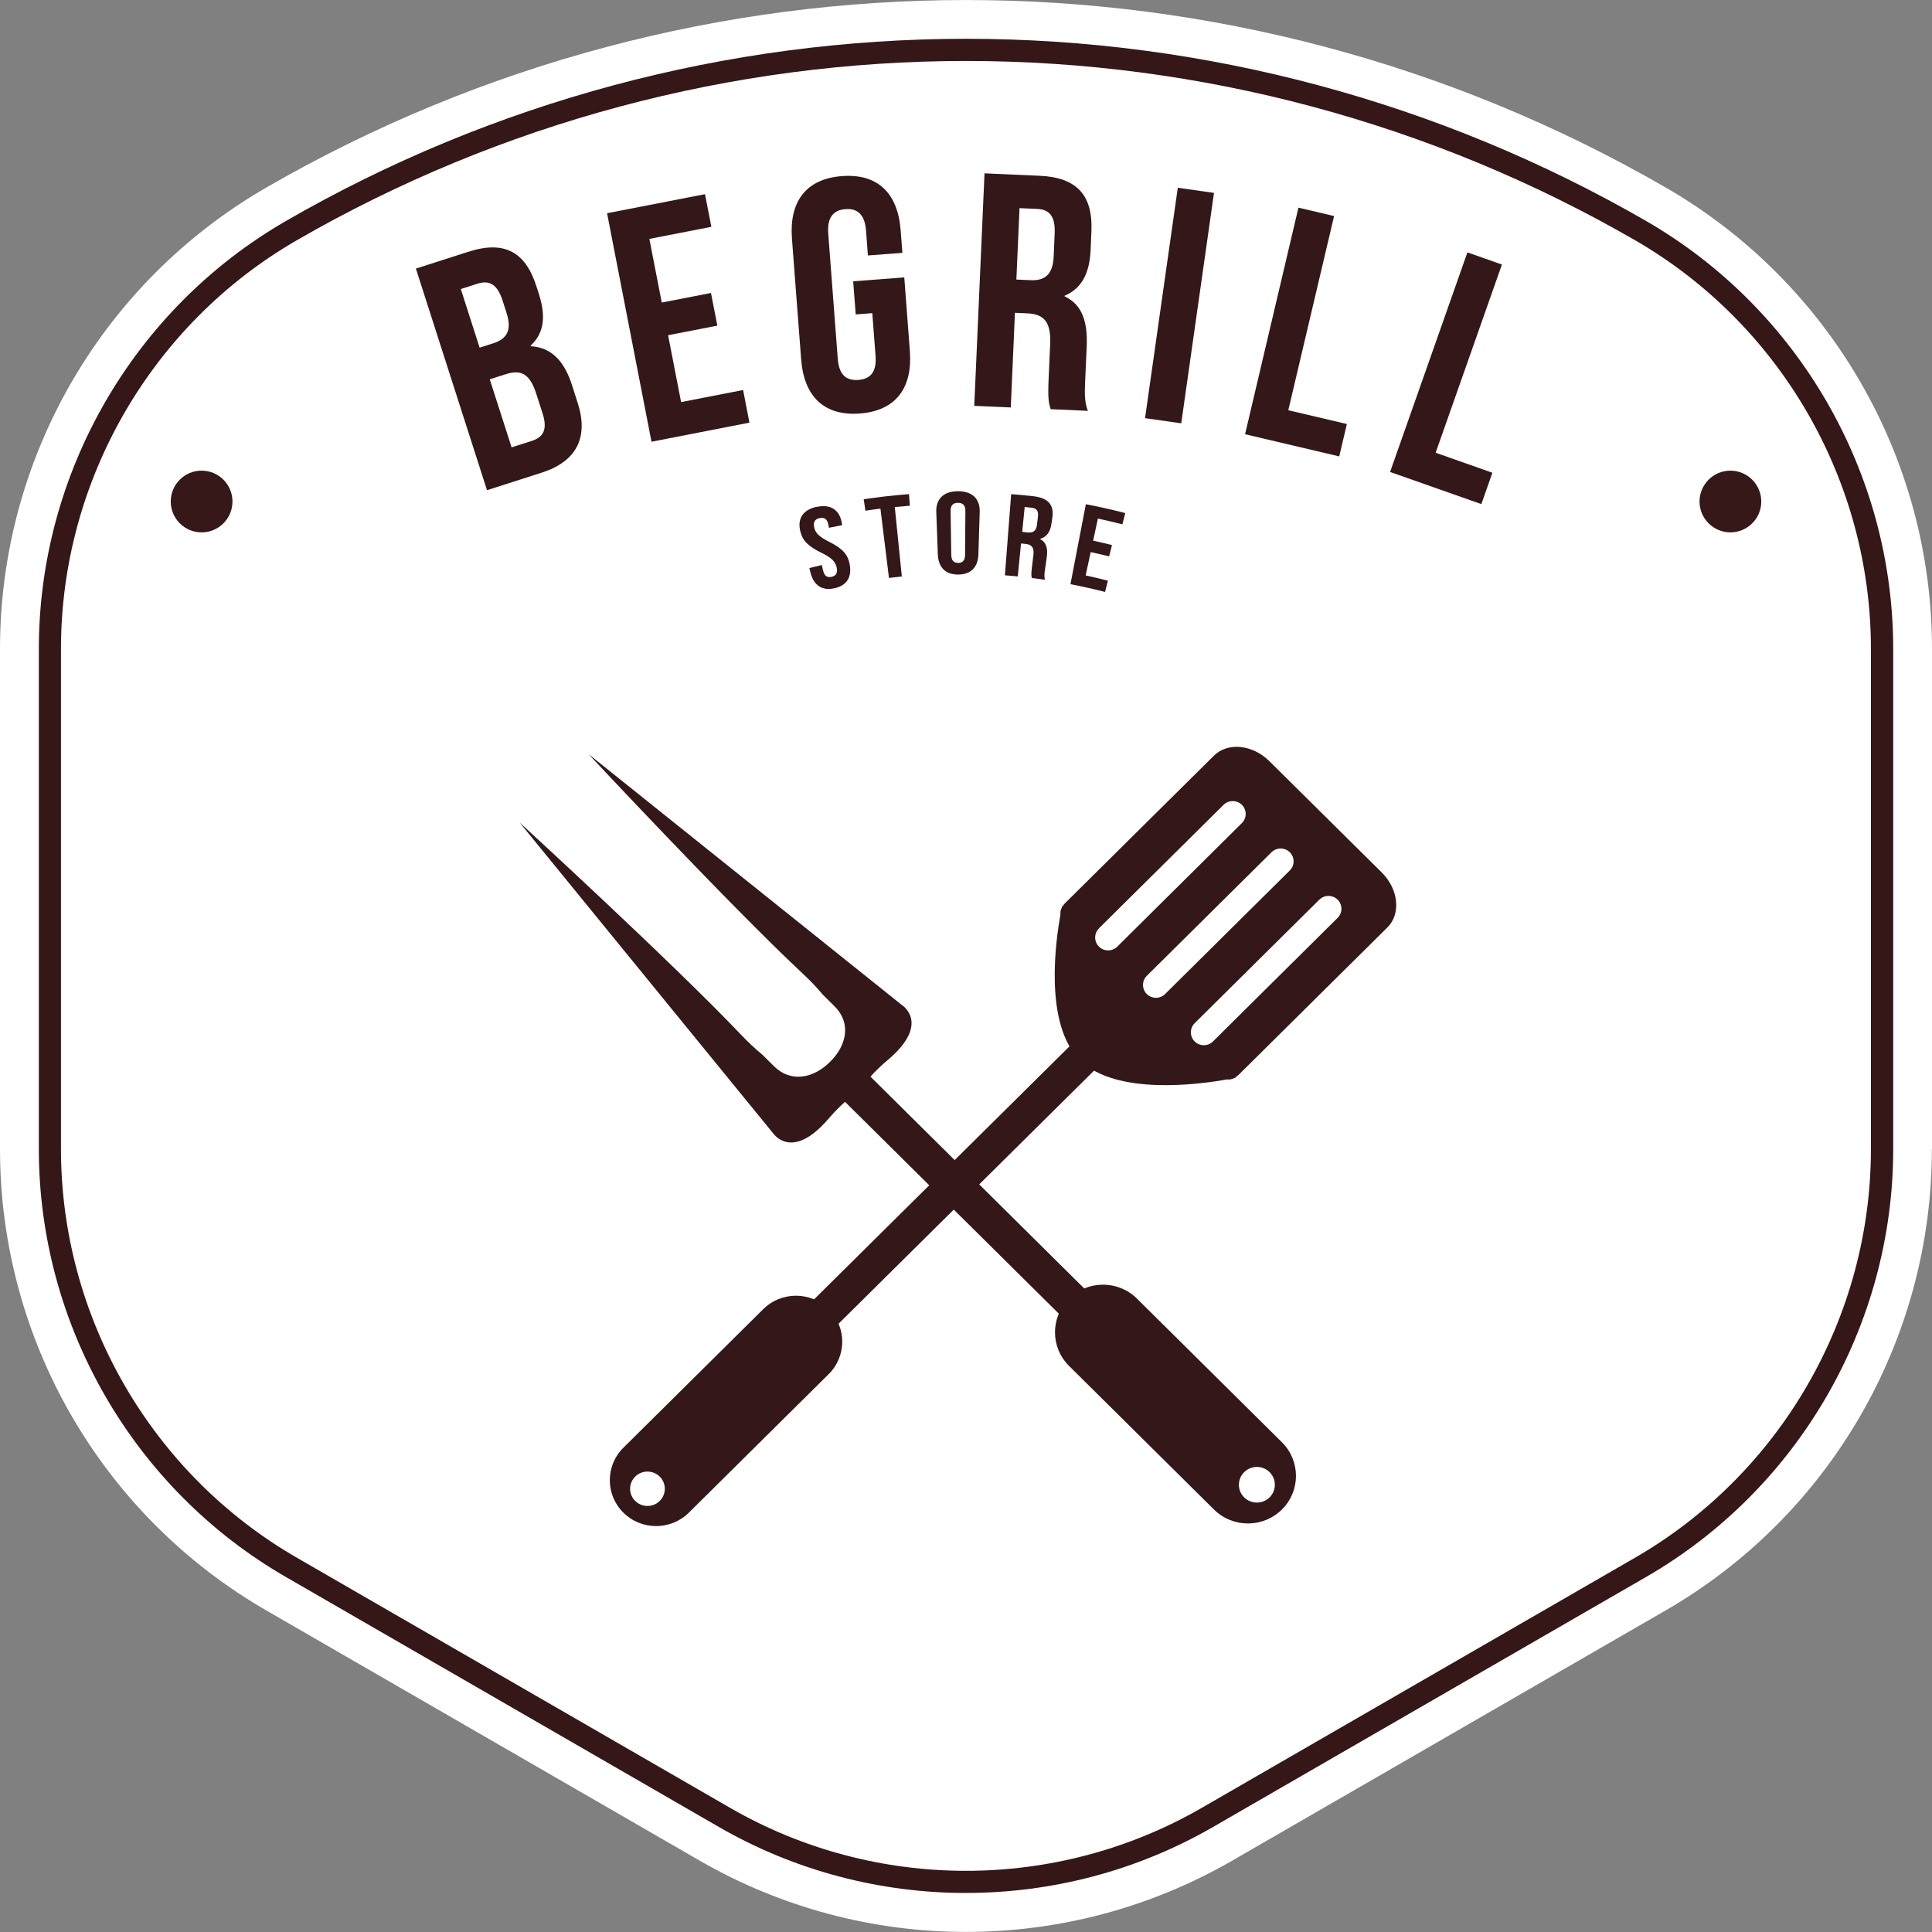
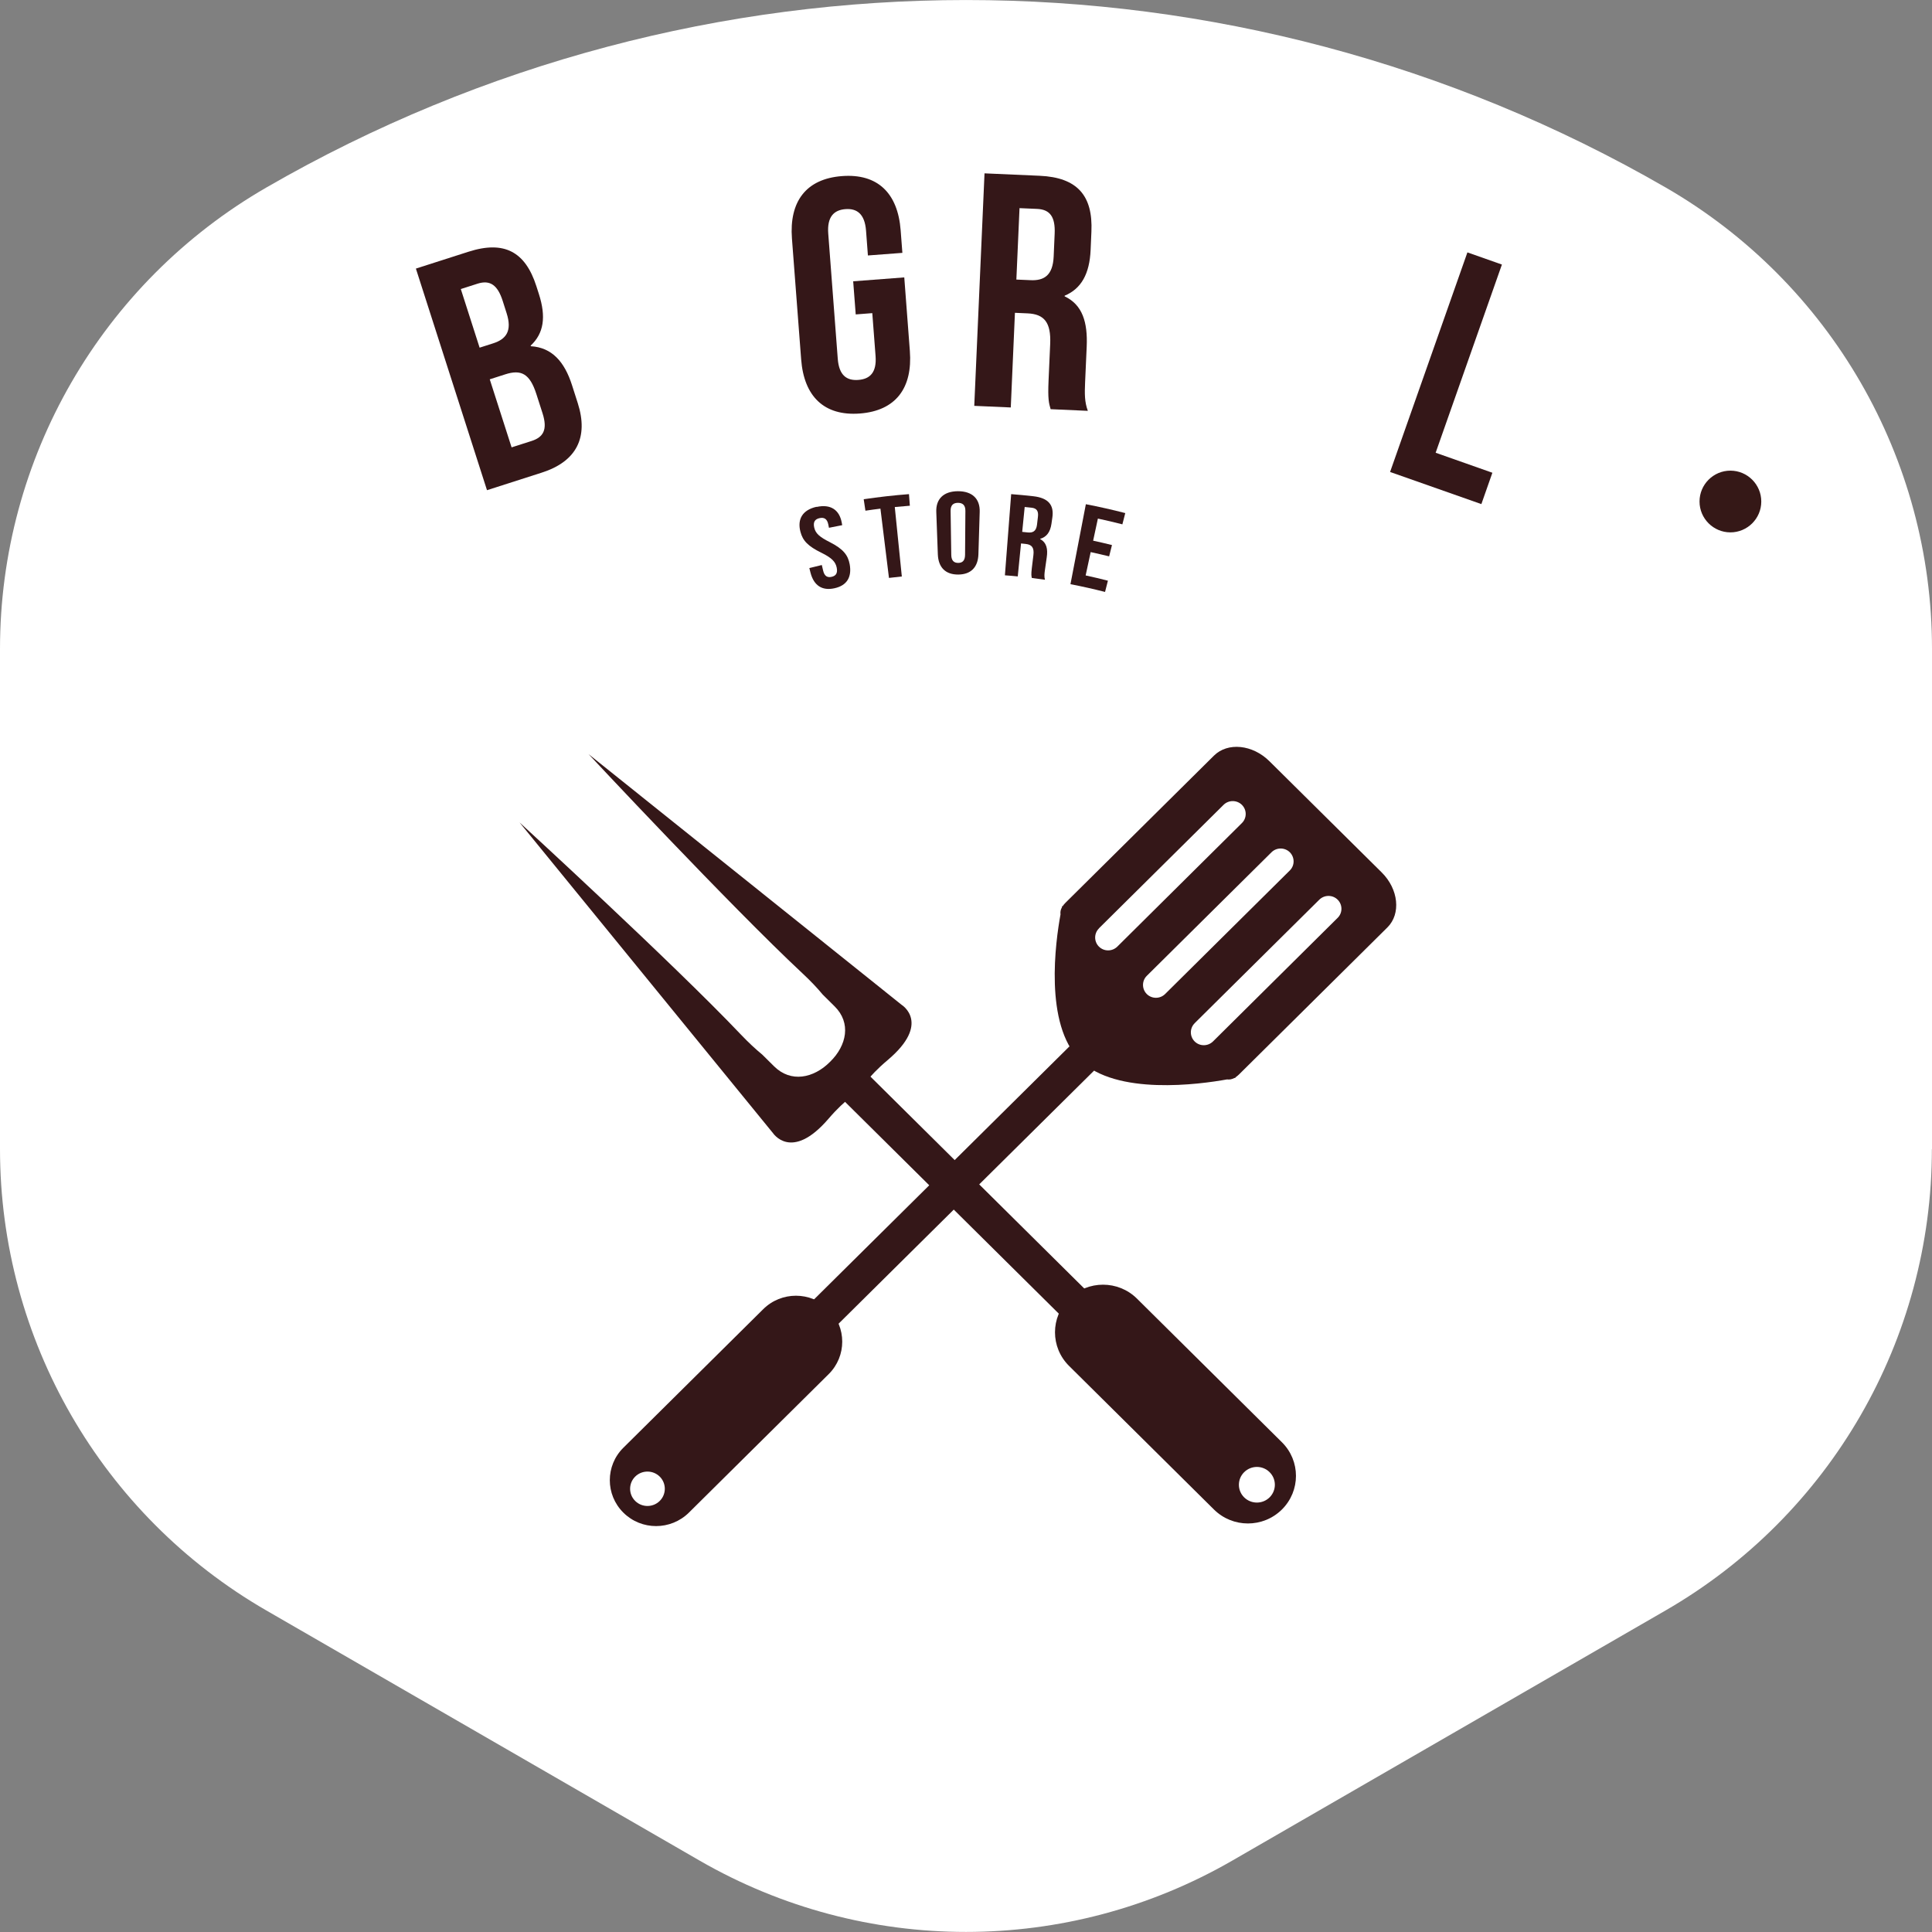
<svg xmlns="http://www.w3.org/2000/svg" width="101" height="101" viewBox="0 0 101 101" fill="none">
  <rect x="0" y="0" width="101" height="101" fill="#808080" stroke="none" />
  <g clip-path="url(#clip0_403_2370)">
    <path d="M101 60.072V33.921C101 23.97 95.693 14.775 87.074 9.8C64.443 -3.265 36.56 -3.265 13.929 9.8C5.307 14.775 0 23.97 0 33.921V60.072C0 70.023 5.307 79.218 13.926 84.192L36.571 97.266C45.19 102.24 55.807 102.24 64.423 97.266L87.069 84.192C95.687 79.218 100.994 70.023 100.994 60.072H101Z" fill="white" />
-     <path d="M50.5 98.96C46.036 98.96 41.571 97.81 37.588 95.513L14.942 82.439C6.979 77.842 2.031 69.269 2.031 60.074V33.921C2.031 24.723 6.979 16.154 14.942 11.556C25.737 5.322 38.031 2.028 50.5 2.028C62.968 2.028 75.263 5.322 86.06 11.556C94.024 16.154 98.972 24.723 98.972 33.921V60.072C98.972 69.269 94.024 77.839 86.06 82.436L63.415 95.51C59.431 97.81 54.967 98.958 50.503 98.958L50.5 98.96ZM50.5 3.187C38.237 3.187 26.142 6.428 15.519 12.558C7.911 16.95 3.187 25.137 3.187 33.921V60.072C3.187 68.855 7.911 77.042 15.519 81.434L38.165 94.508C45.772 98.9 55.222 98.9 62.829 94.508L85.475 81.434C93.082 77.042 97.807 68.855 97.807 60.072V33.921C97.807 25.137 93.082 16.95 85.475 12.558C74.855 6.425 62.76 3.187 50.494 3.187H50.5Z" fill="#341716" />
-     <path d="M10.539 27.831C11.43 27.831 12.153 27.109 12.153 26.218C12.153 25.326 11.43 24.604 10.539 24.604C9.648 24.604 8.926 25.326 8.926 26.218C8.926 27.109 9.648 27.831 10.539 27.831Z" fill="#351817" />
    <path d="M92.075 26.218C92.075 27.11 91.35 27.831 90.461 27.831C89.572 27.831 88.847 27.107 88.847 26.218C88.847 25.328 89.572 24.604 90.461 24.604C91.35 24.604 92.075 25.328 92.075 26.218Z" fill="#351817" />
    <path d="M28.04 14.96L28.173 15.374C28.555 16.565 28.431 17.428 27.741 18.068L27.753 18.1C28.851 18.167 29.509 18.905 29.902 20.131L30.204 21.075C30.777 22.863 30.143 24.126 28.321 24.708L25.459 25.626L21.742 14.041L24.488 13.161C26.374 12.555 27.466 13.172 28.04 14.96ZM24.091 15.113L25.073 18.175L25.786 17.947C26.464 17.729 26.782 17.298 26.484 16.371L26.278 15.725C26.012 14.896 25.615 14.624 24.969 14.829L24.091 15.11V15.113ZM25.603 19.83L26.745 23.387L27.788 23.054C28.399 22.857 28.639 22.469 28.364 21.608L28.04 20.6C27.695 19.525 27.24 19.305 26.415 19.569L25.603 19.83Z" fill="#341718" />
-     <path d="M34.593 15.817L37.168 15.316L37.501 17.023L34.926 17.524L35.606 21.02L38.848 20.389L39.178 22.095L34.059 23.092L31.736 11.147L36.855 10.151L37.188 11.857L33.947 12.489L34.595 15.817H34.593Z" fill="#341718" />
    <path d="M44.605 14.705L47.273 14.502L47.565 18.349C47.713 20.29 46.827 21.472 44.955 21.617C43.084 21.759 42.029 20.725 41.882 18.784L41.401 12.474C41.253 10.533 42.139 9.351 44.011 9.206C45.882 9.061 46.937 10.098 47.084 12.04L47.174 13.219L45.372 13.355L45.274 12.054C45.207 11.188 44.802 10.886 44.196 10.933C43.591 10.979 43.234 11.338 43.298 12.205L43.796 18.758C43.863 19.624 44.266 19.908 44.874 19.861C45.48 19.815 45.839 19.473 45.772 18.607L45.601 16.37L44.735 16.437L44.602 14.705H44.605Z" fill="#341718" />
    <path d="M54.924 21.391C54.834 21.075 54.773 20.881 54.816 19.89L54.901 17.981C54.95 16.852 54.588 16.42 53.718 16.382L53.058 16.353L52.841 21.301L50.932 21.217L51.468 9.062L54.35 9.189C56.329 9.276 57.14 10.235 57.056 12.109L57.015 13.065C56.96 14.317 56.526 15.096 55.657 15.458V15.493C56.592 15.933 56.865 16.852 56.81 18.117L56.726 19.992C56.7 20.583 56.697 21.017 56.87 21.478L54.927 21.391H54.924ZM53.298 10.881L53.133 14.615L53.881 14.647C54.593 14.679 55.039 14.386 55.083 13.413L55.135 12.213C55.173 11.344 54.895 10.95 54.217 10.921L53.296 10.881H53.298Z" fill="#341718" />
-     <path d="M61.569 9.815L63.464 10.084L61.752 22.13L59.86 21.86L61.572 9.815H61.569Z" fill="#341718" />
-     <path d="M67.882 10.857L69.742 11.295L67.349 21.446L70.411 22.167L70.011 23.859L65.089 22.7L67.879 10.857H67.882Z" fill="#341718" />
    <path d="M76.715 13.195L78.516 13.83L75.052 23.668L78.018 24.714L77.442 26.353L72.67 24.673L76.712 13.195H76.715Z" fill="#341718" />
    <path d="M42.69 26.502C43.428 26.339 43.883 26.658 44.005 27.324L44.028 27.455C43.796 27.498 43.565 27.545 43.336 27.591C43.324 27.533 43.313 27.475 43.301 27.417C43.24 27.119 43.081 27.035 42.843 27.087C42.606 27.139 42.499 27.284 42.565 27.579C42.635 27.884 42.837 28.069 43.385 28.344C44.086 28.701 44.33 29.019 44.419 29.497C44.541 30.169 44.274 30.61 43.626 30.752C42.98 30.896 42.548 30.61 42.374 29.949C42.354 29.865 42.331 29.781 42.31 29.697C42.528 29.642 42.745 29.587 42.962 29.538C42.985 29.636 43.008 29.735 43.032 29.833C43.101 30.129 43.261 30.204 43.475 30.155C43.689 30.108 43.802 29.972 43.741 29.674C43.678 29.373 43.495 29.17 42.948 28.9C42.247 28.558 41.966 28.272 41.844 27.797C41.673 27.139 41.951 26.658 42.69 26.493V26.502Z" fill="#341718" />
    <path d="M45.149 26.099C45.937 25.983 46.725 25.893 47.519 25.832C47.533 26.035 47.551 26.238 47.565 26.438C47.302 26.458 47.038 26.481 46.777 26.507C46.899 27.718 47.021 28.929 47.145 30.137C46.922 30.16 46.696 30.183 46.473 30.212C46.325 29.004 46.175 27.796 46.027 26.591C45.766 26.623 45.503 26.658 45.242 26.698C45.213 26.498 45.184 26.298 45.152 26.096L45.149 26.099Z" fill="#341718" />
    <path d="M48.947 26.774C48.918 26.093 49.318 25.684 50.077 25.679C50.836 25.679 51.239 26.084 51.216 26.765C51.192 27.504 51.172 28.24 51.149 28.978C51.126 29.659 50.752 30.033 50.092 30.036C49.431 30.039 49.057 29.668 49.028 28.987C49.002 28.248 48.973 27.512 48.947 26.774ZM49.73 29.01C49.735 29.314 49.874 29.427 50.092 29.427C50.312 29.427 50.448 29.311 50.451 29.007C50.457 28.24 50.462 27.475 50.468 26.707C50.471 26.403 50.32 26.287 50.08 26.287C49.84 26.287 49.689 26.406 49.695 26.71C49.706 27.478 49.718 28.242 49.73 29.01Z" fill="#341718" />
    <path d="M53.942 30.218C53.918 30.105 53.901 30.035 53.942 29.691C53.968 29.471 53.997 29.248 54.023 29.027C54.072 28.636 53.947 28.471 53.623 28.436C53.542 28.428 53.458 28.419 53.377 28.41C53.319 28.984 53.264 29.56 53.206 30.134C52.983 30.111 52.757 30.091 52.534 30.076C52.644 28.662 52.751 27.246 52.861 25.832C53.246 25.861 53.635 25.899 54.02 25.942C54.816 26.032 55.109 26.409 55.014 27.055C54.999 27.165 54.982 27.275 54.967 27.385C54.903 27.819 54.712 28.071 54.376 28.17V28.181C54.715 28.367 54.785 28.697 54.721 29.137C54.689 29.355 54.657 29.572 54.628 29.786C54.599 29.992 54.582 30.143 54.628 30.308C54.399 30.273 54.173 30.244 53.944 30.215L53.942 30.218ZM53.568 26.504C53.525 26.939 53.481 27.37 53.438 27.805C53.533 27.814 53.626 27.825 53.721 27.834C53.991 27.863 54.168 27.776 54.211 27.437C54.228 27.298 54.246 27.159 54.26 27.02C54.298 26.718 54.197 26.571 53.93 26.542C53.808 26.527 53.69 26.516 53.568 26.504Z" fill="#341718" />
    <path d="M57.149 28.266C57.476 28.335 57.803 28.413 58.131 28.494C58.081 28.691 58.032 28.888 57.983 29.085C57.661 29.007 57.34 28.932 57.018 28.862C56.931 29.268 56.842 29.674 56.755 30.082C57.146 30.166 57.534 30.259 57.919 30.357C57.87 30.554 57.818 30.751 57.769 30.945C57.169 30.792 56.566 30.656 55.961 30.54C56.23 29.146 56.497 27.753 56.766 26.359C57.456 26.493 58.145 26.646 58.826 26.823C58.777 27.02 58.724 27.217 58.675 27.411C58.249 27.301 57.824 27.202 57.395 27.11C57.311 27.495 57.227 27.883 57.146 28.268L57.149 28.266Z" fill="#341718" />
    <g clip-path="url(#clip1_403_2370)">
      <path d="M40.391 59.214L27.159 42.994C27.159 42.994 35.182 50.349 38.727 54.079C39.132 54.504 39.504 54.849 39.848 55.131L40.469 55.746C41.345 56.611 42.524 56.376 43.396 55.511C44.269 54.647 44.506 53.476 43.633 52.611L43.009 51.993C42.727 51.651 42.38 51.285 41.951 50.884C38.19 47.372 30.767 39.422 30.767 39.422L47.136 52.531C47.136 52.531 48.693 53.488 46.404 55.419C45.286 56.361 45.07 56.908 44.911 57.006C44.812 57.164 44.26 57.381 43.309 58.489C41.36 60.756 40.394 59.214 40.394 59.214H40.391Z" fill="#341718" />
      <path d="M44.066 54.857L62.946 73.565L61.617 74.883L42.736 56.175L44.066 54.857Z" fill="#341718" />
      <path d="M55.888 67.889C56.868 66.917 58.458 66.917 59.438 67.889L67.014 75.396C67.995 76.367 67.995 77.942 67.014 78.914C66.033 79.886 64.444 79.886 63.463 78.914L55.888 71.407C54.907 70.436 54.907 68.861 55.888 67.889ZM66.372 78.278C66.738 77.913 66.738 77.324 66.372 76.962C66.006 76.596 65.41 76.596 65.041 76.962C64.675 77.324 64.675 77.916 65.041 78.278C65.41 78.641 66.003 78.641 66.372 78.278Z" fill="#341718" />
      <path d="M56.388 54.227L57.67 55.499L37.796 75.185L36.514 73.914L56.388 54.227Z" fill="#341718" />
      <path d="M55.549 47.38C55.588 47.318 55.636 47.258 55.699 47.196L63.463 39.502C64.183 38.789 65.482 38.92 66.364 39.796L72.233 45.609C73.114 46.483 73.246 47.773 72.53 48.483L64.765 56.177C64.702 56.239 64.639 56.287 64.579 56.325L64.597 56.343C64.597 56.343 64.57 56.349 64.522 56.358C64.393 56.426 64.27 56.447 64.147 56.429C62.732 56.685 58.344 57.291 56.458 55.422C54.571 53.553 55.183 49.208 55.441 47.802C55.423 47.68 55.444 47.556 55.516 47.431C55.525 47.383 55.531 47.356 55.531 47.356L55.549 47.374V47.38ZM62.453 53.493C62.189 53.755 62.189 54.18 62.453 54.444C62.717 54.706 63.145 54.706 63.412 54.444L69.929 47.983C70.193 47.722 70.193 47.297 69.929 47.033C69.665 46.771 69.237 46.771 68.97 47.033L62.453 53.49V53.493ZM59.951 51.015C59.688 51.276 59.688 51.701 59.951 51.966C60.215 52.227 60.644 52.227 60.908 51.966L67.428 45.505C67.692 45.244 67.692 44.819 67.428 44.554C67.164 44.293 66.735 44.293 66.471 44.554L59.954 51.012L59.951 51.015ZM57.45 48.536C57.186 48.798 57.186 49.223 57.45 49.487C57.714 49.749 58.143 49.749 58.41 49.487L64.924 43.027C65.188 42.765 65.188 42.34 64.924 42.076C64.66 41.814 64.228 41.814 63.964 42.076L57.447 48.533L57.45 48.536Z" fill="#341718" />
      <path d="M43.322 68.442C44.266 69.381 44.266 70.899 43.322 71.835L36.013 79.077C35.065 80.013 33.533 80.016 32.588 79.077C31.643 78.141 31.643 76.62 32.588 75.684L39.897 68.442C40.844 67.502 42.377 67.502 43.322 68.442ZM33.206 78.465C33.56 78.816 34.135 78.816 34.489 78.465C34.843 78.115 34.843 77.544 34.489 77.193C34.135 76.843 33.56 76.843 33.206 77.193C32.852 77.544 32.852 78.115 33.206 78.465Z" fill="#341718" />
    </g>
  </g>
  <defs>
    <clipPath id="clip0_403_2370">
      <rect width="101" height="101" fill="white" />
    </clipPath>
    <clipPath id="clip1_403_2370">
      <rect width="45.832" height="40.739" fill="white" transform="matrix(-1 0 0 1 72.992 39.042)" />
    </clipPath>
  </defs>
</svg>